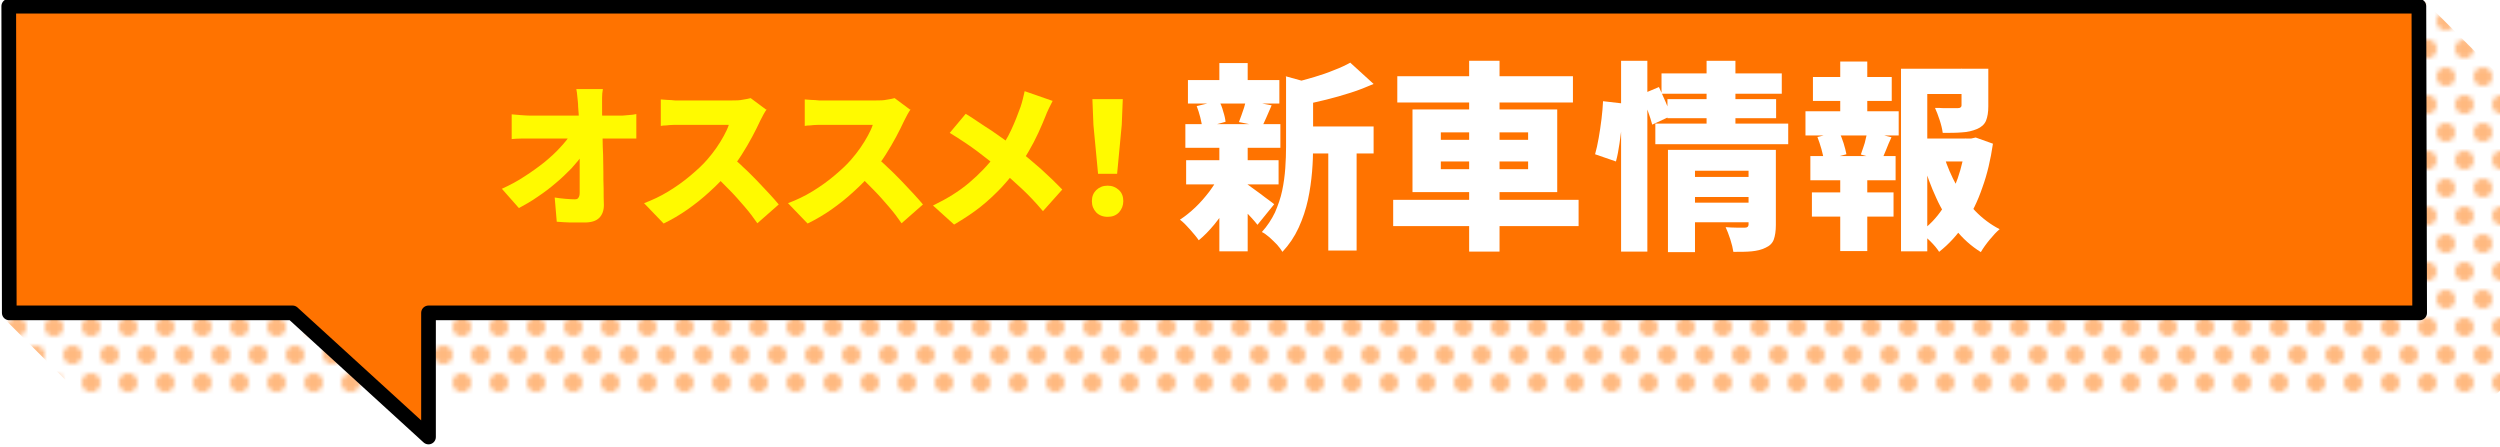
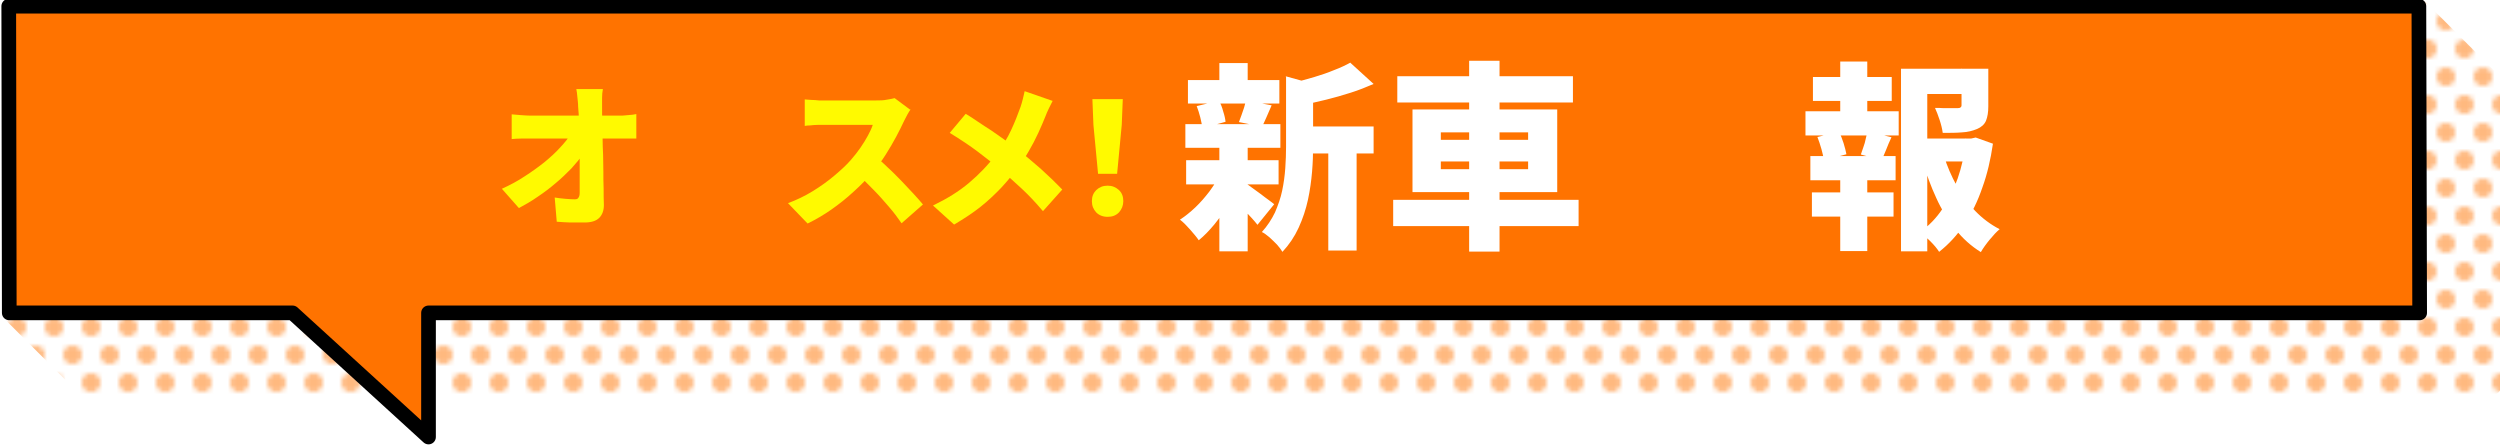
<svg xmlns="http://www.w3.org/2000/svg" id="_レイヤー_1" version="1.1" viewBox="0 0 970.8 173.7">
  <defs>
    <style>
      .st0 {
        fill: #fff;
      }

      .st1 {
        stroke: #000;
        stroke-linecap: round;
        stroke-linejoin: round;
        stroke-width: 5.7px;
      }

      .st1, .st2 {
        fill: none;
      }

      .st3 {
        fill: url(#_新規パターンスウォッチ_3);
      }

      .st4 {
        fill: #fffa00;
      }

      .st5 {
        fill: #ff7300;
      }

      .st6 {
        opacity: .5;
      }
    </style>
    <pattern id="_新規パターンスウォッチ_3" data-name="新規パターンスウォッチ 3" x="0" y="0" width="8" height="12" patternTransform="translate(6292.2 6963.4) scale(1.8)" patternUnits="userSpaceOnUse" viewBox="0 0 8 12">
      <g>
        <rect class="st2" y="0" width="8" height="12" />
        <circle class="st5" cx="8" cy="12" r="2" />
        <circle class="st5" cx="0" cy="12" r="2" />
        <circle class="st5" cx="4" cy="6" r="2" />
        <circle class="st5" cx="8" cy="0" r="2" />
        <circle class="st5" cx="0" cy="0" r="2" />
      </g>
    </pattern>
  </defs>
  <g>
    <g class="st6">
-       <path class="st0" d="M970.1,29l-27.7-27.7c-1.5-1.5-3.8-1.7-5.6-.5l-38.9,24.9H31.1c-2.4,0-4.4,2-4.4,4.4l.2,70L3.1,117.9c-1.1.7-1.8,1.9-1.9,3.2-.1,1.3.3,2.6,1.3,3.5l27.7,27.7c.8.8,1.9,1.3,3.1,1.3h933.9c2.4,0,4.4-2,4.4-4.4l-.2-117.2c0-1.2-.5-2.3-1.3-3.1Z" />
      <path class="st3" d="M970.1,29l-27.7-27.7c-1.5-1.5-3.8-1.7-5.6-.5l-38.9,24.9H31.1c-2.4,0-4.4,2-4.4,4.4l.2,70L3.1,117.9c-1.1.7-1.8,1.9-1.9,3.2-.1,1.3.3,2.6,1.3,3.5l27.7,27.7c.8.8,1.9,1.3,3.1,1.3h933.9c2.4,0,4.4-2,4.4-4.4l-.2-117.2c0-1.2-.5-2.3-1.3-3.1Z" />
    </g>
    <g>
      <polygon class="st5" points="166.4 121.5 939.6 121.5 939.3 2.4 3.4 2.4 3.6 121.5 113.6 121.5 166.4 169.7 166.4 121.5" />
      <polygon class="st1" points="166.4 121.5 939.6 121.5 939.3 2.4 3.4 2.4 3.6 121.5 113.6 121.5 166.4 169.7 166.4 121.5" />
    </g>
  </g>
  <g>
    <path class="st4" d="M194.9,73.3c3.1-1.4,6.1-3,8.8-4.8,2.8-1.8,5.3-3.6,7.7-5.5,2.3-1.9,4.4-3.8,6.1-5.7,1.8-1.9,3.2-3.7,4.3-5.4h4.7c0,0,0,7.8,0,7.8-1.2,1.8-2.8,3.7-4.6,5.7-1.9,1.9-3.9,3.9-6.1,5.7-2.2,1.9-4.6,3.7-7,5.3-2.4,1.7-4.9,3.1-7.3,4.4l-6.7-7.6ZM198.7,44.4c.8.1,2,.2,3.5.3,1.5.1,2.7.2,3.8.2h34.2c1.1,0,2.3,0,3.7-.2,1.4-.1,2.4-.2,3.2-.4v9.5c-1.1,0-2.2,0-3.3,0-1.1,0-2.1,0-3,0h-34.5c-1.1,0-2.4,0-3.8,0-1.4,0-2.6.1-3.8.2v-9.6ZM234.1,34.7c-.2,1-.3,2.1-.3,3.3,0,1.2,0,2.3,0,3.4,0,2,0,4,.1,6,0,2.1,0,4.2.1,6.3,0,2.2.1,4.3.2,6.5,0,2.2.1,4.4.1,6.5,0,2.2,0,4.3.1,6.5,0,2.2,0,4.3.1,6.4,0,2.1-.6,3.8-1.8,5-1.2,1.2-3.1,1.8-5.7,1.8s-3.8,0-5.5,0c-1.7,0-3.5-.2-5.3-.3l-.8-9.4c1.3.2,2.7.4,4.1.5s2.6.2,3.6.2,1.2-.2,1.5-.6c.3-.4.5-1,.5-1.9v-4.5c0-1.6,0-3.3,0-5.2,0-1.8,0-3.7,0-5.7,0-2,0-4-.1-6l-.2-6.1c0-2-.1-4-.3-6,0-1.4-.2-2.6-.3-3.8-.1-1.1-.2-2.1-.4-3h10.3Z" />
-     <path class="st4" d="M297.7,42.5c-.3.4-.7,1-1.2,1.9-.5.9-.9,1.7-1.3,2.5-.8,1.8-1.9,3.9-3.1,6.2-1.2,2.3-2.6,4.6-4.1,7-1.5,2.4-3.2,4.6-5,6.7-2.2,2.6-4.7,5.2-7.5,7.7-2.7,2.5-5.6,4.8-8.6,6.9-3,2.1-6.1,3.9-9.2,5.4l-7.6-7.9c3.2-1.2,6.4-2.7,9.5-4.6,3.1-1.9,5.9-3.9,8.5-6.1,2.6-2.2,4.8-4.2,6.5-6.2,1.3-1.5,2.5-3,3.6-4.6,1.1-1.6,2.1-3.2,2.9-4.7.8-1.5,1.5-2.9,1.9-4.2h-18.7c-.9,0-1.8,0-2.8,0-1,0-1.9.1-2.8.2-.9,0-1.6.1-2.1.2v-10.3c.7,0,1.6.2,2.6.2,1,0,1.9.1,2.9.2.9,0,1.7,0,2.2,0h20c1.5,0,2.9,0,4.2-.3,1.3-.2,2.3-.4,3-.6l5.9,4.4ZM283.8,60.7c1.5,1.2,3.2,2.6,4.9,4.3,1.8,1.6,3.5,3.4,5.2,5.1,1.7,1.8,3.3,3.5,4.8,5.1,1.5,1.6,2.7,3,3.7,4.2l-8.3,7.3c-1.5-2.2-3.1-4.3-5-6.5-1.9-2.2-3.8-4.4-5.9-6.5-2.1-2.2-4.2-4.2-6.3-6.2l6.9-6.8Z" />
    <path class="st4" d="M353.6,42.5c-.3.4-.7,1-1.2,1.9-.5.9-.9,1.7-1.3,2.5-.8,1.8-1.9,3.9-3.1,6.2-1.2,2.3-2.6,4.6-4.1,7-1.5,2.4-3.2,4.6-5,6.7-2.2,2.6-4.7,5.2-7.5,7.7-2.7,2.5-5.6,4.8-8.6,6.9-3,2.1-6.1,3.9-9.2,5.4l-7.6-7.9c3.2-1.2,6.4-2.7,9.5-4.6,3.1-1.9,5.9-3.9,8.5-6.1,2.6-2.2,4.8-4.2,6.5-6.2,1.3-1.5,2.5-3,3.6-4.6,1.1-1.6,2.1-3.2,2.9-4.7.8-1.5,1.5-2.9,1.9-4.2h-18.7c-.9,0-1.8,0-2.8,0-1,0-1.9.1-2.8.2-.9,0-1.6.1-2.1.2v-10.3c.7,0,1.6.2,2.6.2,1,0,1.9.1,2.9.2.9,0,1.7,0,2.2,0h20c1.5,0,2.9,0,4.2-.3,1.3-.2,2.3-.4,3-.6l5.9,4.4ZM339.8,60.7c1.5,1.2,3.2,2.6,4.9,4.3,1.8,1.6,3.5,3.4,5.2,5.1,1.7,1.8,3.3,3.5,4.8,5.1,1.5,1.6,2.7,3,3.7,4.2l-8.3,7.3c-1.5-2.2-3.1-4.3-5-6.5-1.9-2.2-3.8-4.4-5.9-6.5-2.1-2.2-4.2-4.2-6.3-6.2l6.9-6.8Z" />
    <path class="st4" d="M408.8,39.1c-.4.8-.9,1.8-1.5,3-.6,1.2-1,2.2-1.3,3-.8,2-1.7,4.1-2.8,6.5-1.1,2.4-2.3,4.7-3.7,7.1-1.4,2.4-2.9,4.7-4.6,6.9-1.8,2.4-3.8,4.8-6.1,7.3-2.3,2.4-4.9,4.9-7.9,7.3-3,2.4-6.5,4.7-10.4,7l-8.2-7.4c5.4-2.6,10.1-5.5,14-8.8,3.9-3.3,7.5-7,10.7-11.3,2.4-3.1,4.2-6.1,5.6-9.1,1.4-3,2.6-6,3.7-9.1.3-.9.6-1.9.9-3.1.3-1.2.5-2.2.7-3l10.9,3.8ZM375,44.2c1.5.9,3.1,1.9,4.8,3.1,1.7,1.1,3.4,2.3,5.2,3.4,1.7,1.2,3.4,2.4,5,3.5,1.6,1.2,3.1,2.3,4.4,3.3,3.3,2.5,6.5,5.2,9.7,8,3.1,2.8,5.9,5.5,8.4,8.1l-7.5,8.4c-2.7-3.2-5.4-6.1-8.2-8.7-2.8-2.6-5.8-5.3-9-8-1.1-.9-2.3-1.9-3.7-3-1.4-1.1-2.8-2.2-4.4-3.4-1.6-1.2-3.3-2.4-5.1-3.6-1.8-1.2-3.8-2.5-5.8-3.7l6.2-7.4Z" />
    <path class="st4" d="M430.1,84.2c-1.8,0-3.3-.6-4.4-1.7-1.1-1.2-1.7-2.6-1.7-4.4s.6-3.2,1.7-4.3c1.2-1.1,2.6-1.7,4.4-1.7s3.2.6,4.4,1.7c1.2,1.1,1.7,2.6,1.7,4.3s-.6,3.2-1.7,4.4c-1.2,1.2-2.6,1.7-4.4,1.7ZM426.4,67.5l-1.8-19-.4-10h11.8l-.4,10-1.8,19h-7.4Z" />
    <path class="st0" d="M473.6,67.9l8,2.9c-1.2,2.8-2.7,5.6-4.4,8.4-1.7,2.8-3.6,5.4-5.6,7.9-2,2.4-4,4.5-6.1,6.2-.8-1.2-2-2.6-3.4-4.2-1.4-1.6-2.7-2.9-3.9-3.8,2-1.3,4-2.9,6-4.8,2-1.9,3.7-3.9,5.4-6.1,1.6-2.2,3-4.3,4.1-6.5ZM460.3,48.2h36.9v9.2h-36.9v-9.2ZM460.6,62.2h35.9v9.4h-35.9v-9.4ZM461.3,31.1h35.5v9.1h-35.5v-9.1ZM464.7,41.2l8.7-2.1c.6,1.2,1.2,2.6,1.6,4.2.5,1.5.8,2.9.9,4l-9.1,2.5c0-1.2-.3-2.6-.7-4.2-.4-1.6-.9-3.1-1.4-4.4ZM473.5,24.5h11v10.5h-11v-10.5ZM473.5,57.2h11v40.4h-11v-40.4ZM483.8,71.3c.6.3,1.4.8,2.4,1.6,1,.7,2.1,1.5,3.3,2.4,1.2.9,2.2,1.7,3.2,2.4,1,.7,1.7,1.3,2.1,1.6l-6.5,8c-.6-.8-1.4-1.7-2.3-2.7-.9-1-1.9-2-2.9-3.1-1-1-2-2-3-3-1-.9-1.8-1.7-2.5-2.4l6.1-4.8ZM483.8,39l10,1.9c-.7,1.7-1.4,3.2-2,4.6-.6,1.4-1.2,2.6-1.7,3.7l-9-1.8c.3-.8.6-1.7,1-2.7.3-1,.7-1.9,1-2.9.3-1,.5-1.9.7-2.7ZM499.2,29.6l13,3.6c0,.7-.8,1.2-2.3,1.6v22.2c0,2.9-.1,6.1-.4,9.7-.3,3.5-.8,7.2-1.6,10.9-.8,3.7-2,7.3-3.6,10.8s-3.7,6.6-6.3,9.4c-.5-.8-1.2-1.8-2.1-2.8-1-1-2-2-3-2.9-1.1-.9-2-1.6-2.9-2,2.1-2.3,3.8-4.9,5.1-7.6,1.2-2.8,2.2-5.6,2.8-8.5.6-2.9,1-5.8,1.2-8.7.2-2.9.3-5.7.3-8.3v-27.2ZM524.4,24.4l9,8.2c-2.8,1.2-5.7,2.4-8.9,3.4-3.1,1-6.3,1.9-9.5,2.7-3.2.8-6.3,1.5-9.3,2-.3-1.2-.7-2.7-1.4-4.4-.7-1.7-1.4-3.1-2.1-4.2,2.7-.6,5.4-1.4,8.2-2.2,2.7-.8,5.3-1.7,7.7-2.7,2.4-.9,4.5-1.9,6.3-2.9ZM504.2,49.1h29.2v10.5h-29.2v-10.5ZM515.8,53.8h11v43.5h-11v-43.5Z" />
    <path class="st0" d="M541,77.6h72v10.2h-72v-10.2ZM542.6,29.6h68.2v10.2h-68.2v-10.2ZM548.5,42.5h56.2v32.1h-56.2v-32.1ZM559.5,51.4v2.9h33.9v-2.9h-33.9ZM559.5,62.7v3h33.9v-3h-33.9ZM570.5,23.6h11.8v74.1h-11.8V23.6Z" />
-     <path class="st0" d="M622.5,39.3l7.8.9c0,2.2-.1,4.7-.4,7.4-.3,2.7-.6,5.4-1,8-.4,2.7-.8,5-1.4,7.1l-8.1-2.8c.5-1.8,1-3.9,1.4-6.3.4-2.4.8-4.8,1.1-7.4.3-2.5.5-4.8.6-7ZM629.5,23.6h10.2v74.1h-10.2V23.6ZM637.3,36.7l6.9-2.9c.8,1.8,1.7,3.7,2.6,5.8.9,2.1,1.6,3.9,2.1,5.4l-7.3,3.4c-.4-1.5-1-3.4-1.8-5.6-.9-2.2-1.7-4.3-2.5-6.2ZM642.8,48h51.6v8h-51.6v-8ZM645.2,28.5h46.7v7.9h-46.7v-7.9ZM647.5,38.5h42.2v7.4h-42.2v-7.4ZM647.8,58.2h32.4v8.1h-22v31.6h-10.5v-39.7ZM656.2,68.7h24.6v7.8h-24.6v-7.8ZM656.3,78.7h24.6v7.6h-24.6v-7.6ZM662.7,23.6h11.2v27.1h-11.2v-27.1ZM678.9,58.2h10.7v29.2c0,2.3-.3,4.2-.8,5.6-.5,1.4-1.6,2.5-3.2,3.2-1.6.8-3.4,1.2-5.4,1.4s-4.4.2-7.1.2c-.2-1.4-.6-3-1.2-4.9-.6-1.8-1.2-3.4-1.8-4.7,1.4.1,2.8.2,4.4.2h3.1c.9,0,1.4-.4,1.4-1.2v-29Z" />
    <path class="st0" d="M701.1,43.2h36.2v9.4h-36.2v-9.4ZM703,60.6h33.1v9.4h-33.1v-9.4ZM703.6,74.7h31.7v9.4h-31.7v-9.4ZM704,29.9h30.6v9.3h-30.6v-9.3ZM705.8,53.2l8.3-2.1c.7,1.4,1.3,2.9,1.8,4.5.5,1.7.9,3.1,1.1,4.3l-8.8,2.4c-.1-1.2-.4-2.7-.9-4.4-.5-1.7-1-3.3-1.6-4.8ZM714.6,23.9h10.5v22.9h-10.5v-22.9ZM714.6,64.5h10.5v33h-10.5v-33ZM725.2,51l9.3,2.3c-.8,1.7-1.5,3.3-2.1,4.9-.6,1.5-1.2,2.9-1.8,4l-8-2.2c.3-.9.6-1.8,1-2.9s.7-2.1.9-3.2c.3-1.1.5-2,.7-2.9ZM738.2,26.7h29.2v9.8h-19v61.1h-10.2V26.7ZM743.8,53.8h22.9v8.9h-22.9v-8.9ZM763.5,53.8h1.9l1.8-.4,6.7,2.4c-.9,6.1-2.2,11.8-4.1,17-1.8,5.3-4.1,10-6.9,14.2-2.8,4.2-6.1,7.8-9.9,10.8-.8-1.3-2-2.7-3.4-4.1-1.5-1.5-2.8-2.7-4-3.6,3.4-2.4,6.3-5.4,8.7-9,2.4-3.5,4.4-7.5,5.9-11.8,1.5-4.3,2.5-8.8,3.1-13.5v-2.1ZM754.9,60.6c1.2,4,2.9,7.8,4.9,11.5,2,3.6,4.4,6.9,7.2,9.8,2.8,2.9,6,5.3,9.5,7.1-1.2,1-2.5,2.4-3.9,4.1s-2.6,3.4-3.4,4.8c-3.7-2.3-7.1-5.3-9.9-8.9s-5.4-7.6-7.4-12.1c-2.1-4.5-3.8-9.2-5.3-14.3l8.4-2.1ZM761.6,26.7h10.5v14.6c0,2.3-.3,4.1-.9,5.6-.6,1.4-1.8,2.5-3.5,3.2-1.7.7-3.6,1.2-5.8,1.3-2.2.2-4.7.2-7.5.2-.2-1.5-.6-3.2-1.2-5s-1.2-3.4-1.8-4.7c1.1,0,2.2,0,3.4.1,1.2,0,2.3,0,3.3,0h2c.6,0,1-.1,1.2-.3.2-.1.4-.4.4-.8v-14.4Z" />
  </g>
</svg>